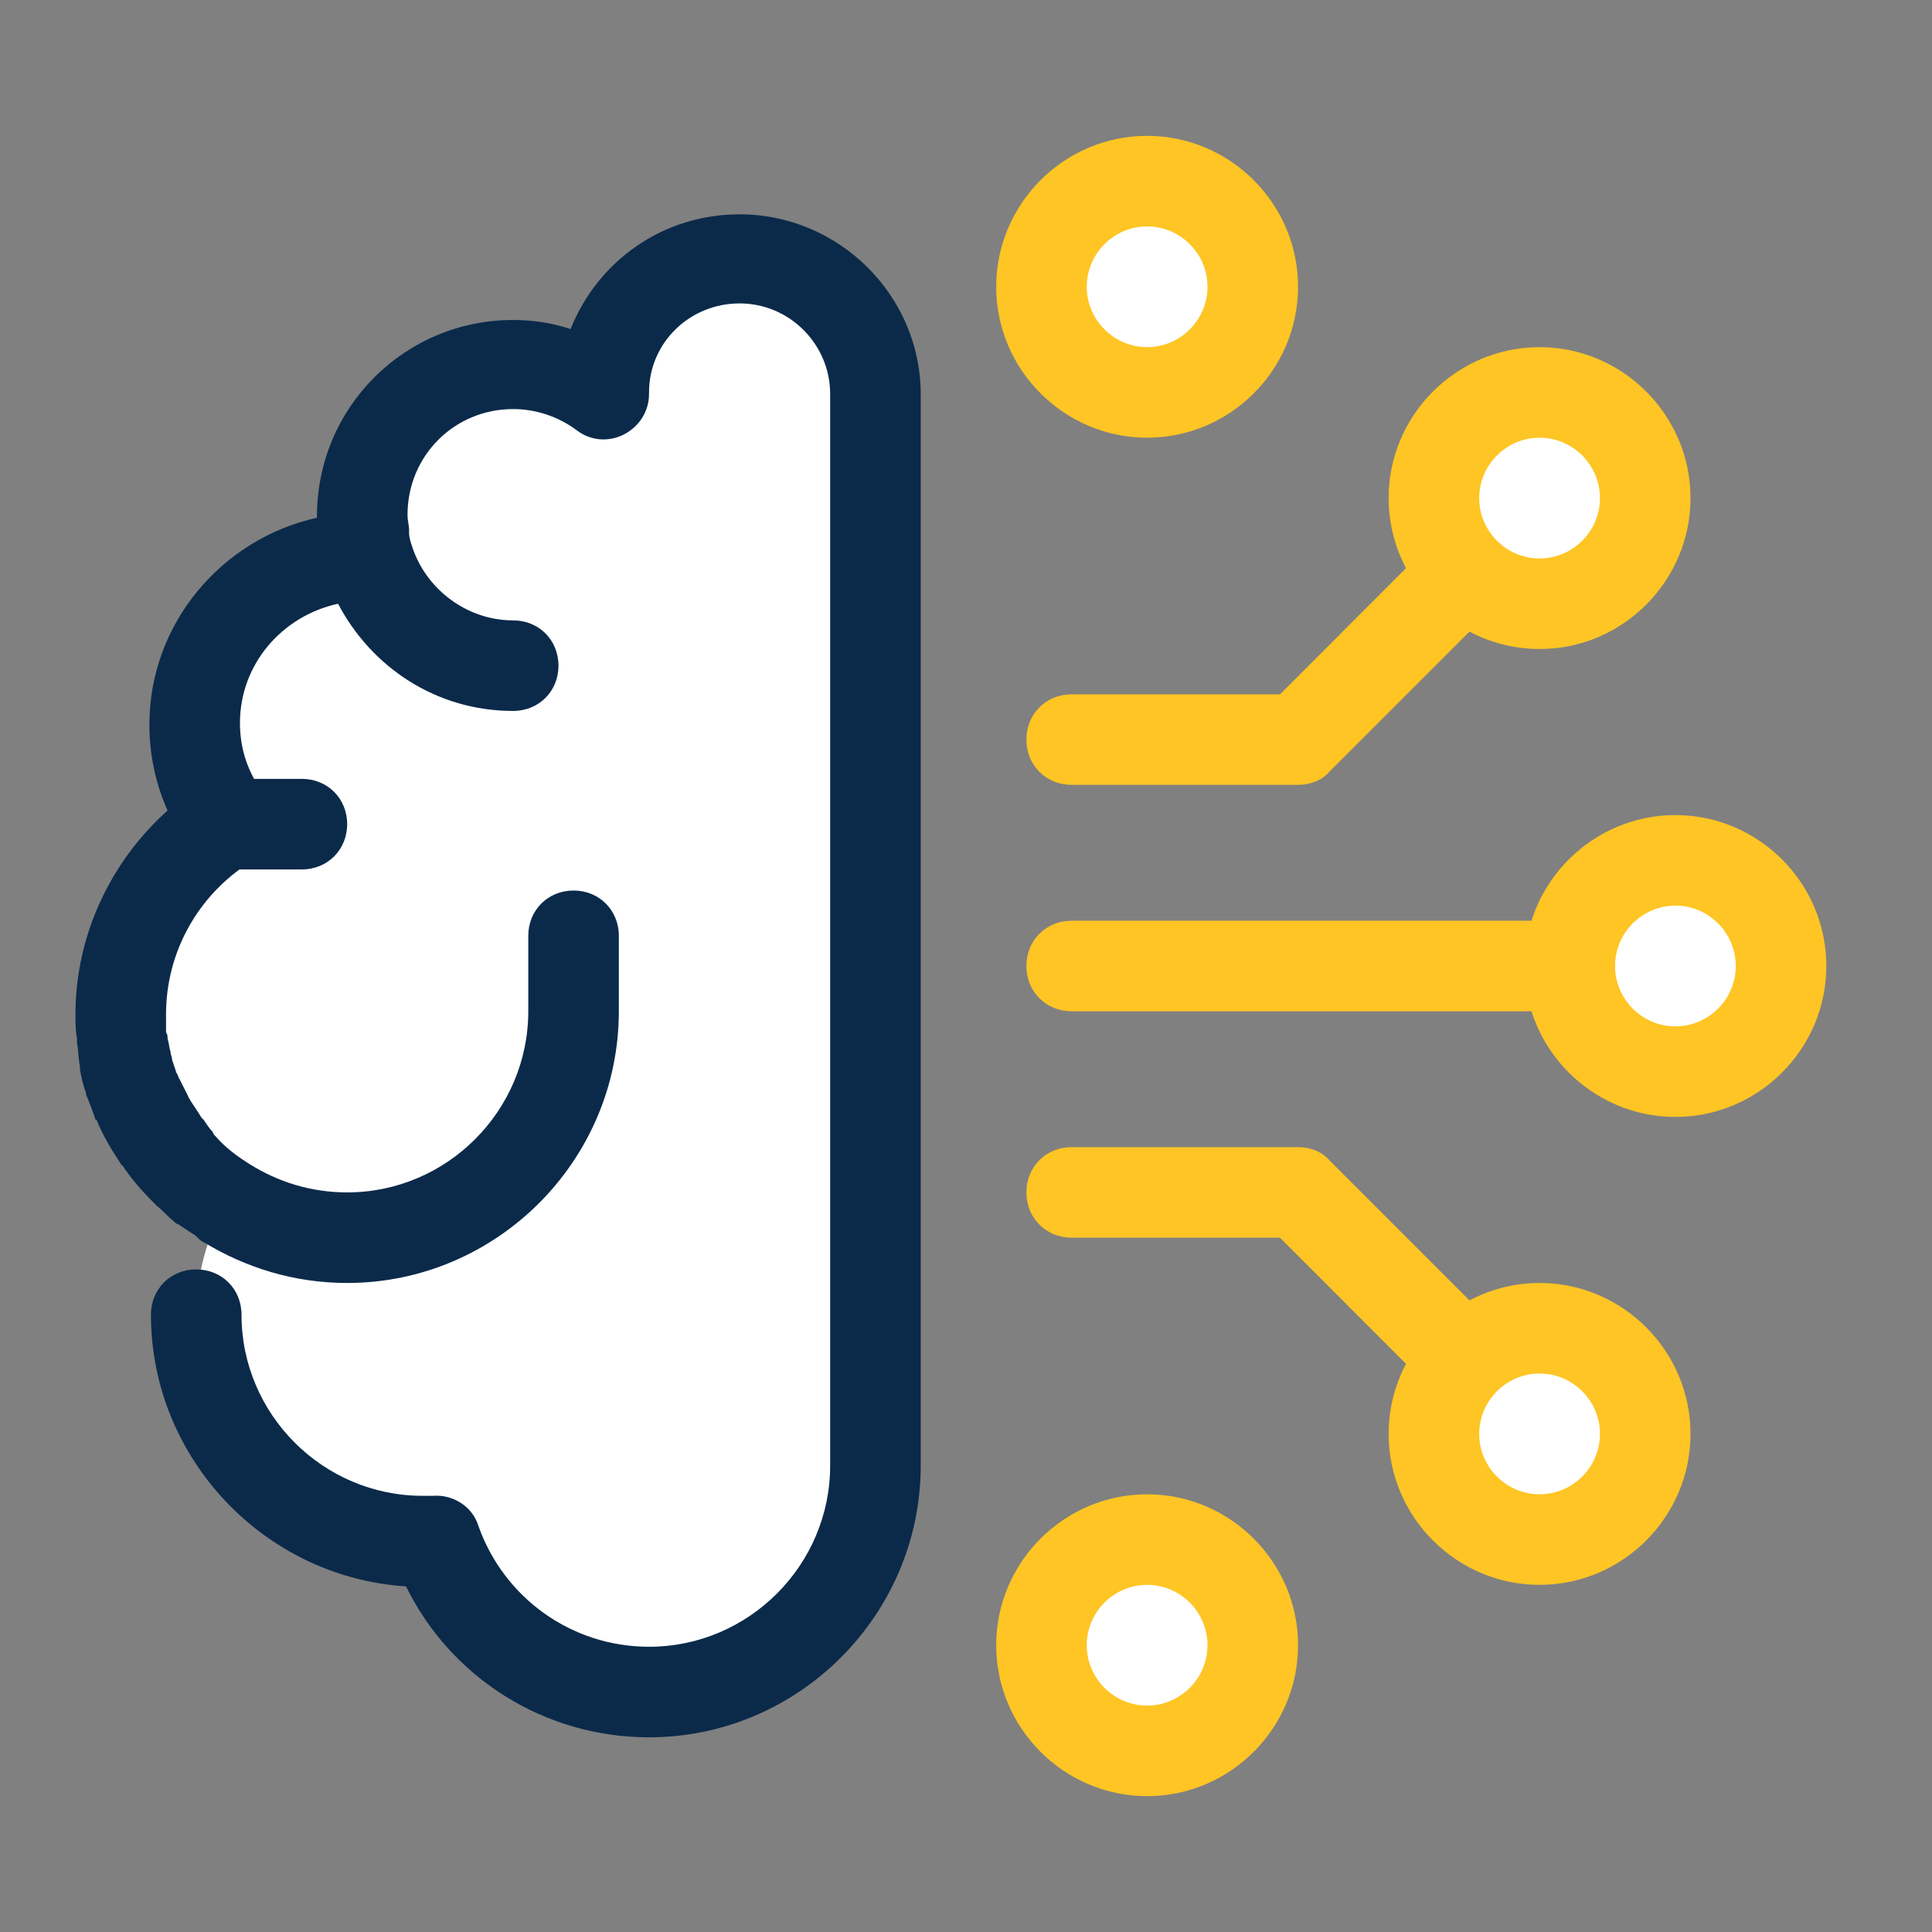
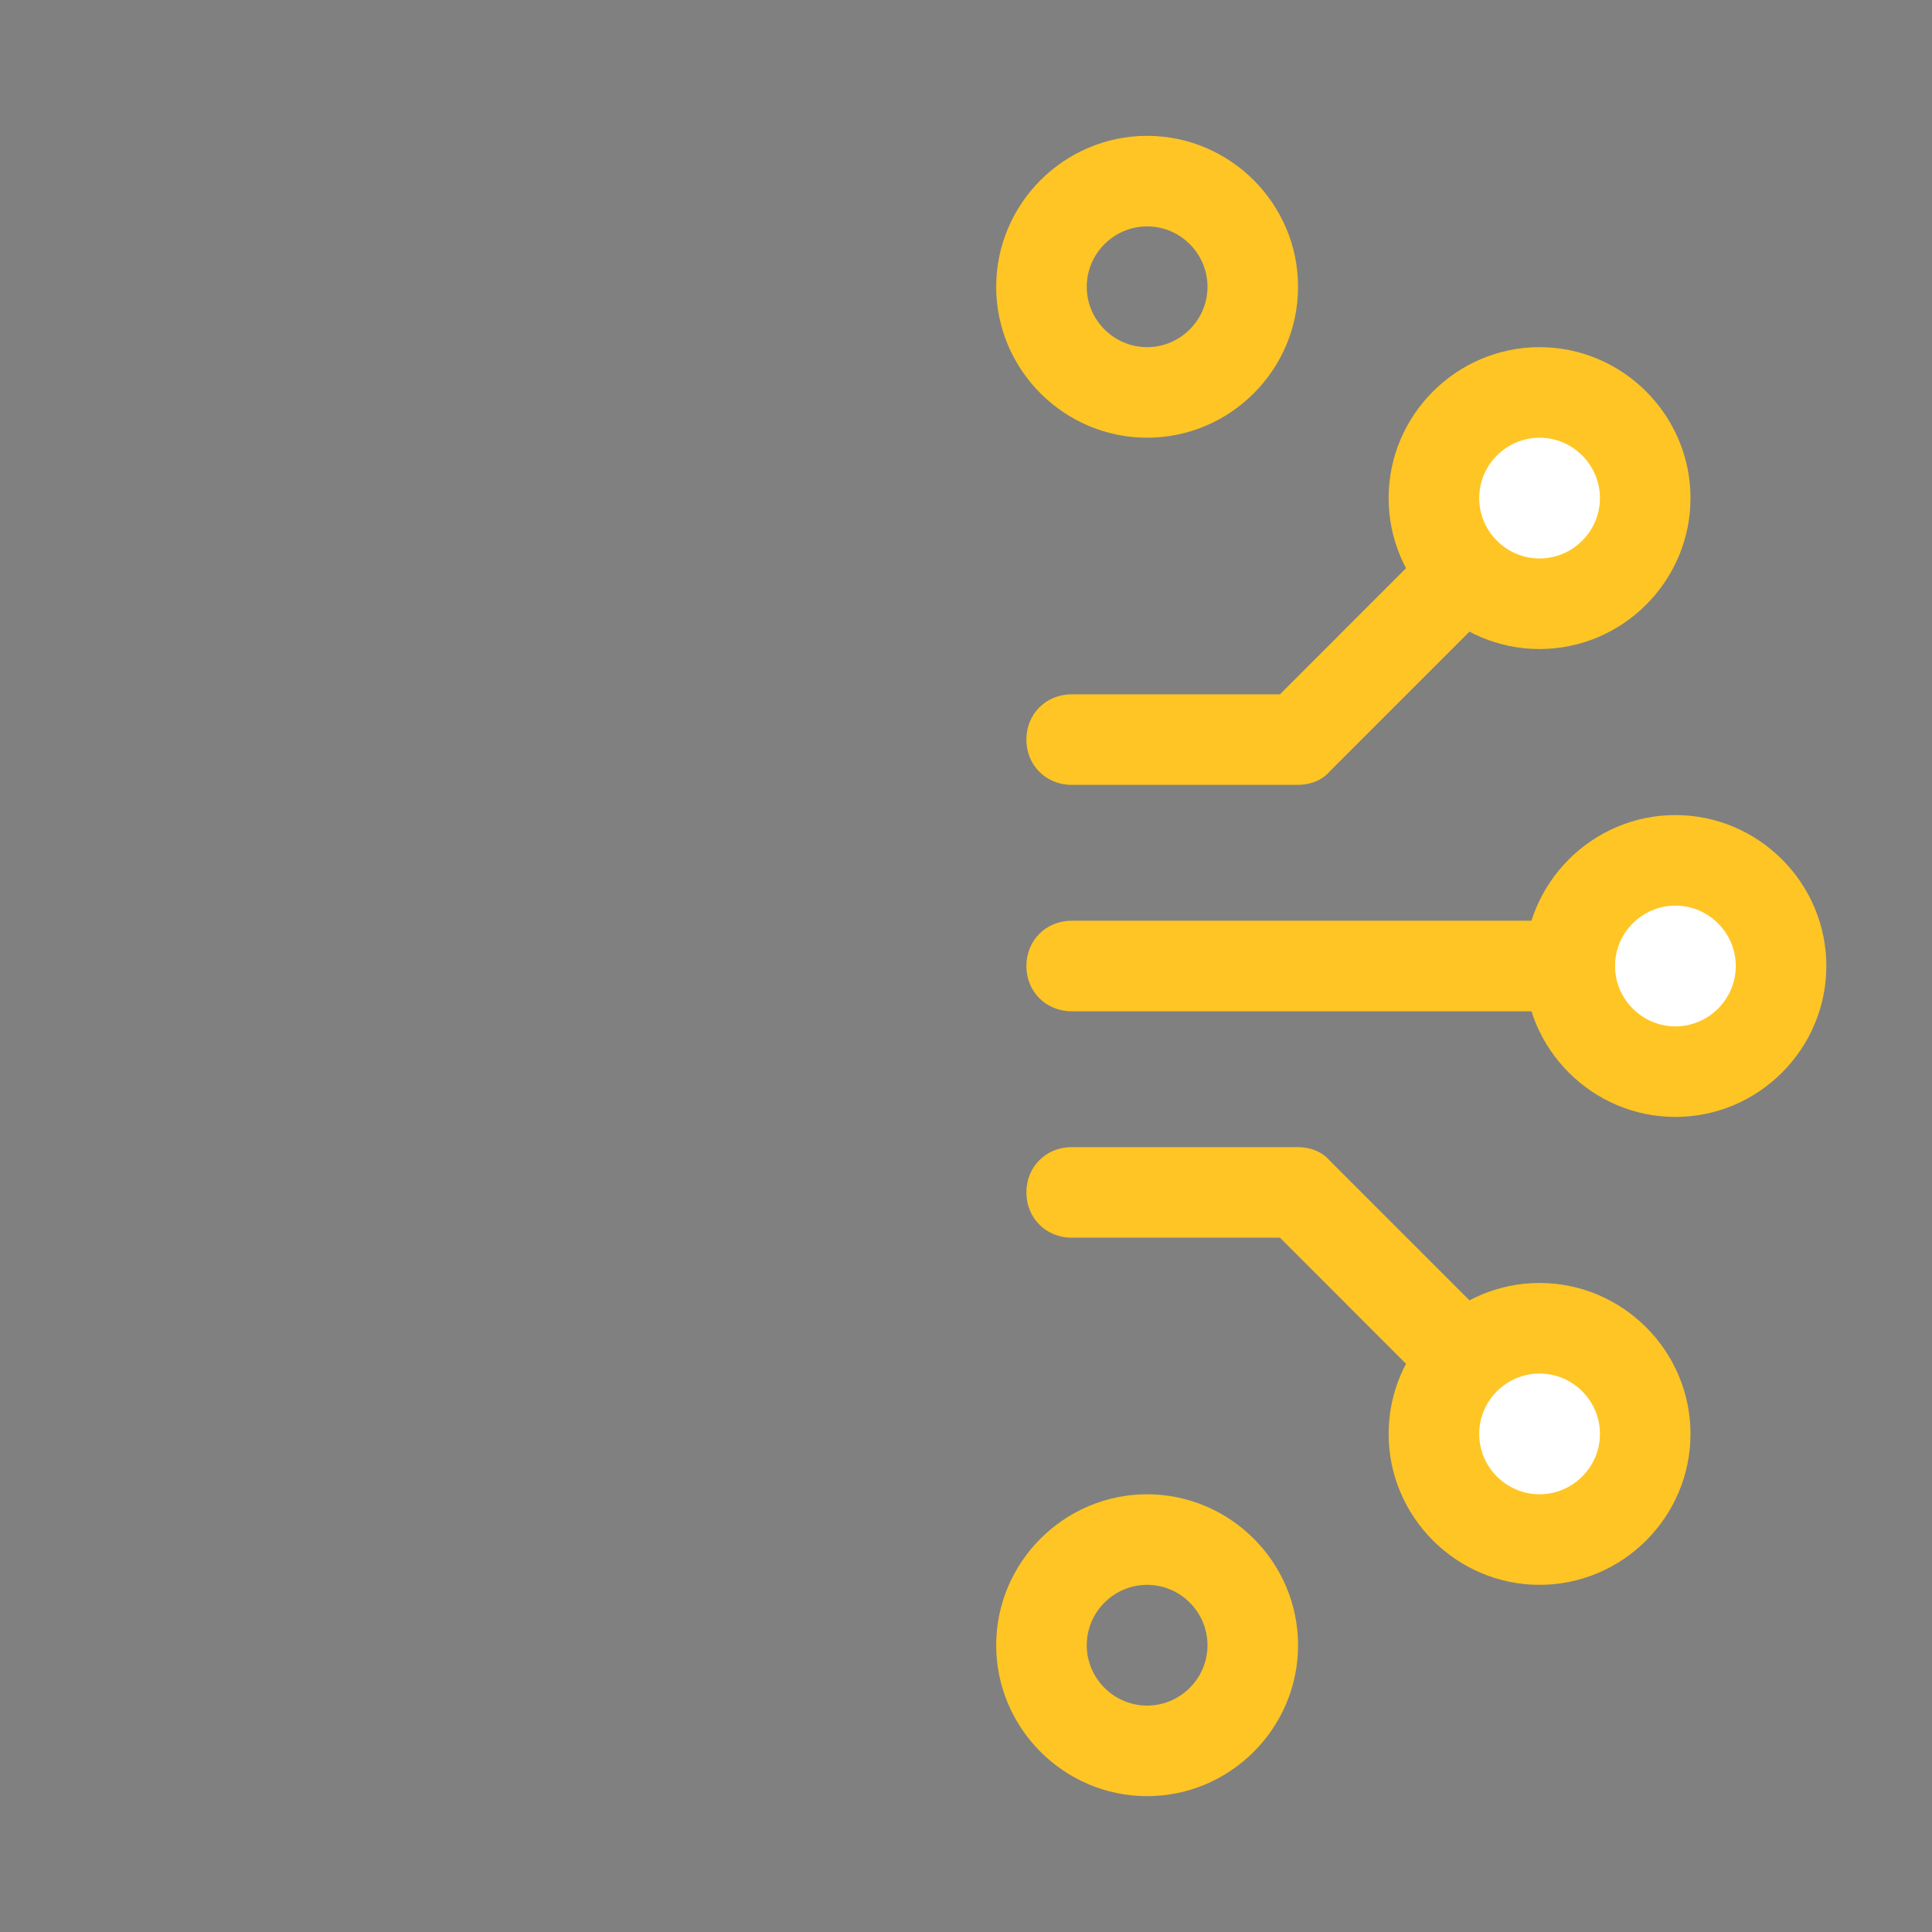
<svg xmlns="http://www.w3.org/2000/svg" viewBox="0 0 128 128" width="128px" height="128px">
  <rect x="0" y="0" width="128" height="128" fill="#808080" stroke="none" />
  <g id="surface62336017">
-     <path style=" stroke:none;fill-rule:nonzero;fill:rgb(100%,100%,100%);fill-opacity:1;" d="M 76 12 C 72.133 12 69 15.133 69 19 C 69 22.867 72.133 26 76 26 C 79.867 26 83 22.867 83 19 C 83 15.133 79.867 12 76 12 Z M 76 102 C 72.133 102 69 105.133 69 109 C 69 112.867 72.133 116 76 116 C 79.867 116 83 112.867 83 109 C 83 105.133 79.867 102 76 102 Z M 58 26.199 C 58 21.199 54 17.199 49 17.199 C 44 17.199 40 21.199 40 26.199 C 38.301 24.898 36.301 24.199 34 24.199 C 28.5 24.199 24 28.699 24 34.199 C 24 35.301 24.199 36.301 24.5 37.199 C 24.301 37.199 24.199 37.199 24 37.199 C 17.898 37.199 13 42.102 13 48.199 C 13 50.602 13.699 52.699 15 54.5 C 10.801 57.199 8 61.801 8 67.199 C 8 72.5 10.801 77.199 14.898 79.801 C 13.699 82 13 84.5 13 87.199 C 13 95.5 19.699 102.199 28 102.199 C 28.301 102.199 28.602 102.199 28.898 102.199 C 30.898 108 36.5 112.199 43 112.199 C 51.301 112.199 58 105.5 58 97.199 C 58 89 58 31.199 58 26.199 Z M 58 26.199 " />
-     <path style=" stroke:none;fill-rule:nonzero;fill:rgb(4.314%,16.471%,29.02%);fill-opacity:1;" d="M 49 14.199 C 43.898 14.199 39.602 17.301 37.801 21.801 C 36.602 21.398 35.301 21.199 34 21.199 C 26.801 21.199 21 27 21 34.199 C 21 34.199 21 34.199 21 34.301 C 14.699 35.699 9.898 41.301 9.898 48 C 9.898 50 10.301 51.898 11.102 53.699 C 7.301 57.102 5 62 5 67.199 C 5 67.801 5 68.301 5.102 68.801 C 5.102 68.898 5.102 69 5.102 69.102 C 5.199 69.602 5.199 70.199 5.301 70.699 C 5.301 70.801 5.301 70.801 5.301 70.898 C 5.398 71.398 5.5 71.898 5.699 72.398 L 5.699 72.5 C 5.898 73 6.102 73.5 6.301 74.102 C 6.301 74.102 6.301 74.199 6.398 74.199 C 6.801 75.199 7.398 76.199 8 77.102 C 8 77.102 8 77.199 8.102 77.199 C 8.699 78.102 9.398 78.898 10.199 79.699 C 10.301 79.801 10.301 79.801 10.398 79.898 C 10.801 80.199 11.102 80.602 11.5 80.898 C 11.602 81 11.699 81.102 11.801 81.102 C 12.102 81.301 12.398 81.5 12.699 81.699 C 12.898 81.801 13 81.898 13.199 82.102 L 13.301 82.199 C 13.398 82.199 13.398 82.301 13.5 82.301 C 16.301 84 19.5 85 23 85 C 32.898 85 41 76.898 41 67 L 41 62 C 41 60.301 39.699 59 38 59 C 36.301 59 35 60.301 35 62 L 35 67 C 35 73.602 29.602 79 23 79 C 20.602 79 18.398 78.301 16.5 77.102 C 15.699 76.602 14.898 76 14.301 75.301 C 14.199 75.199 14.102 75.102 14.102 75 C 13.898 74.801 13.699 74.5 13.5 74.199 C 13.398 74.102 13.301 74 13.199 73.801 C 13 73.5 12.801 73.199 12.602 72.898 C 12.602 72.801 12.5 72.801 12.5 72.699 C 12.301 72.301 12.102 71.898 11.898 71.5 C 11.801 71.398 11.801 71.199 11.699 71.102 C 11.602 70.801 11.5 70.5 11.398 70.199 C 11.398 70 11.301 69.898 11.301 69.699 C 11.199 69.398 11.199 69.102 11.102 68.801 C 11.102 68.699 11.102 68.5 11 68.398 C 11 68.199 11 67.699 11 67.199 C 11 63.102 13.102 59.301 16.602 57.102 C 17.699 56.398 18.199 55.102 17.898 53.801 C 17.801 53.398 17.699 52.898 17.398 52.5 C 16.398 51.102 15.898 49.602 15.898 47.898 C 15.898 44 18.699 40.801 22.398 40 C 24.602 44.199 28.898 47.102 34 47.102 C 35.699 47.102 37 45.801 37 44.102 C 37 42.398 35.699 41.102 34 41.102 C 30.898 41.102 28.199 39 27.301 36.199 C 27.199 35.898 27.102 35.602 27.102 35.301 C 27.102 35.199 27.102 35.199 27.102 35.102 C 27.102 34.801 27 34.5 27 34.102 C 27 30.199 30.102 27.102 34 27.102 C 35.5 27.102 37 27.602 38.199 28.5 C 39.102 29.199 40.301 29.301 41.301 28.801 C 42.301 28.301 43 27.301 43 26.102 C 43 26.102 43 26.102 43 26 C 43 22.699 45.699 20.102 49 20.102 C 52.301 20.102 55 22.801 55 26.102 L 55 97.102 C 55 103.699 49.602 109.102 43 109.102 C 37.898 109.102 33.398 105.898 31.699 101.102 C 31.301 99.801 30 99 28.699 99.102 L 28.398 99.102 C 28.301 99.102 28.102 99.102 28 99.102 C 21.398 99.102 16 93.699 16 87.102 C 16 85.398 14.699 84.102 13 84.102 C 11.301 84.102 10 85.398 10 87.102 C 10 96.602 17.5 104.5 26.898 105.102 C 29.898 111.199 36.102 115.102 43 115.102 C 52.898 115.102 61 107 61 97.102 L 61 26.102 C 61 19.602 55.602 14.199 49 14.199 Z M 49 14.199 " />
-     <path style=" stroke:none;fill-rule:nonzero;fill:rgb(4.314%,16.471%,29.02%);fill-opacity:1;" d="M 20 57.602 L 15 57.602 C 13.301 57.602 12 56.301 12 54.602 C 12 52.898 13.301 51.602 15 51.602 L 20 51.602 C 21.699 51.602 23 52.898 23 54.602 C 23 56.301 21.699 57.602 20 57.602 Z M 20 57.602 " />
    <path style=" stroke:none;fill-rule:nonzero;fill:rgb(100%,100%,100%);fill-opacity:1;" d="M 111 57 C 107.133 57 104 60.133 104 64 C 104 67.867 107.133 71 111 71 C 114.867 71 118 67.867 118 64 C 118 60.133 114.867 57 111 57 Z M 102 26 C 98.133 26 95 29.133 95 33 C 95 36.867 98.133 40 102 40 C 105.867 40 109 36.867 109 33 C 109 29.133 105.867 26 102 26 Z M 102 88 C 98.133 88 95 91.133 95 95 C 95 98.867 98.133 102 102 102 C 105.867 102 109 98.867 109 95 C 109 91.133 105.867 88 102 88 Z M 102 88 " />
    <path style=" stroke:none;fill-rule:nonzero;fill:rgb(99.608%,77.255%,14.118%);fill-opacity:1;" d="M 97 93 C 96.199 93 95.5 92.699 94.898 92.102 L 84.801 82 L 71 82 C 69.301 82 68 80.699 68 79 C 68 77.301 69.301 76 71 76 L 86 76 C 86.801 76 87.602 76.301 88.102 76.898 L 99.102 87.898 C 100.301 89.102 100.301 91 99.102 92.102 C 98.5 92.699 97.801 93 97 93 Z M 86 52 L 71 52 C 69.301 52 68 50.699 68 49 C 68 47.301 69.301 46 71 46 L 84.801 46 L 94.898 35.898 C 96.102 34.699 98 34.699 99.102 35.898 C 100.301 37.102 100.301 39 99.102 40.102 L 88.102 51.102 C 87.602 51.699 86.801 52 86 52 Z M 104 67 L 71 67 C 69.301 67 68 65.699 68 64 C 68 62.301 69.301 61 71 61 L 104 61 C 105.699 61 107 62.301 107 64 C 107 65.699 105.699 67 104 67 Z M 104 67 " />
    <path style=" stroke:none;fill-rule:nonzero;fill:rgb(99.608%,77.255%,14.118%);fill-opacity:1;" d="M 111 74 C 105.5 74 101 69.5 101 64 C 101 58.5 105.5 54 111 54 C 116.5 54 121 58.5 121 64 C 121 69.5 116.5 74 111 74 Z M 111 60 C 108.801 60 107 61.801 107 64 C 107 66.199 108.801 68 111 68 C 113.199 68 115 66.199 115 64 C 115 61.801 113.199 60 111 60 Z M 102 43 C 96.5 43 92 38.5 92 33 C 92 27.5 96.5 23 102 23 C 107.5 23 112 27.5 112 33 C 112 38.5 107.5 43 102 43 Z M 102 29 C 99.801 29 98 30.801 98 33 C 98 35.199 99.801 37 102 37 C 104.199 37 106 35.199 106 33 C 106 30.801 104.199 29 102 29 Z M 76 29 C 70.5 29 66 24.5 66 19 C 66 13.5 70.5 9 76 9 C 81.5 9 86 13.5 86 19 C 86 24.5 81.5 29 76 29 Z M 76 15 C 73.801 15 72 16.801 72 19 C 72 21.199 73.801 23 76 23 C 78.199 23 80 21.199 80 19 C 80 16.801 78.199 15 76 15 Z M 102 105 C 96.5 105 92 100.5 92 95 C 92 89.5 96.5 85 102 85 C 107.5 85 112 89.5 112 95 C 112 100.5 107.5 105 102 105 Z M 102 91 C 99.801 91 98 92.801 98 95 C 98 97.199 99.801 99 102 99 C 104.199 99 106 97.199 106 95 C 106 92.801 104.199 91 102 91 Z M 76 119 C 70.5 119 66 114.5 66 109 C 66 103.5 70.5 99 76 99 C 81.5 99 86 103.5 86 109 C 86 114.5 81.5 119 76 119 Z M 76 105 C 73.801 105 72 106.801 72 109 C 72 111.199 73.801 113 76 113 C 78.199 113 80 111.199 80 109 C 80 106.801 78.199 105 76 105 Z M 76 105 " />
  </g>
</svg>